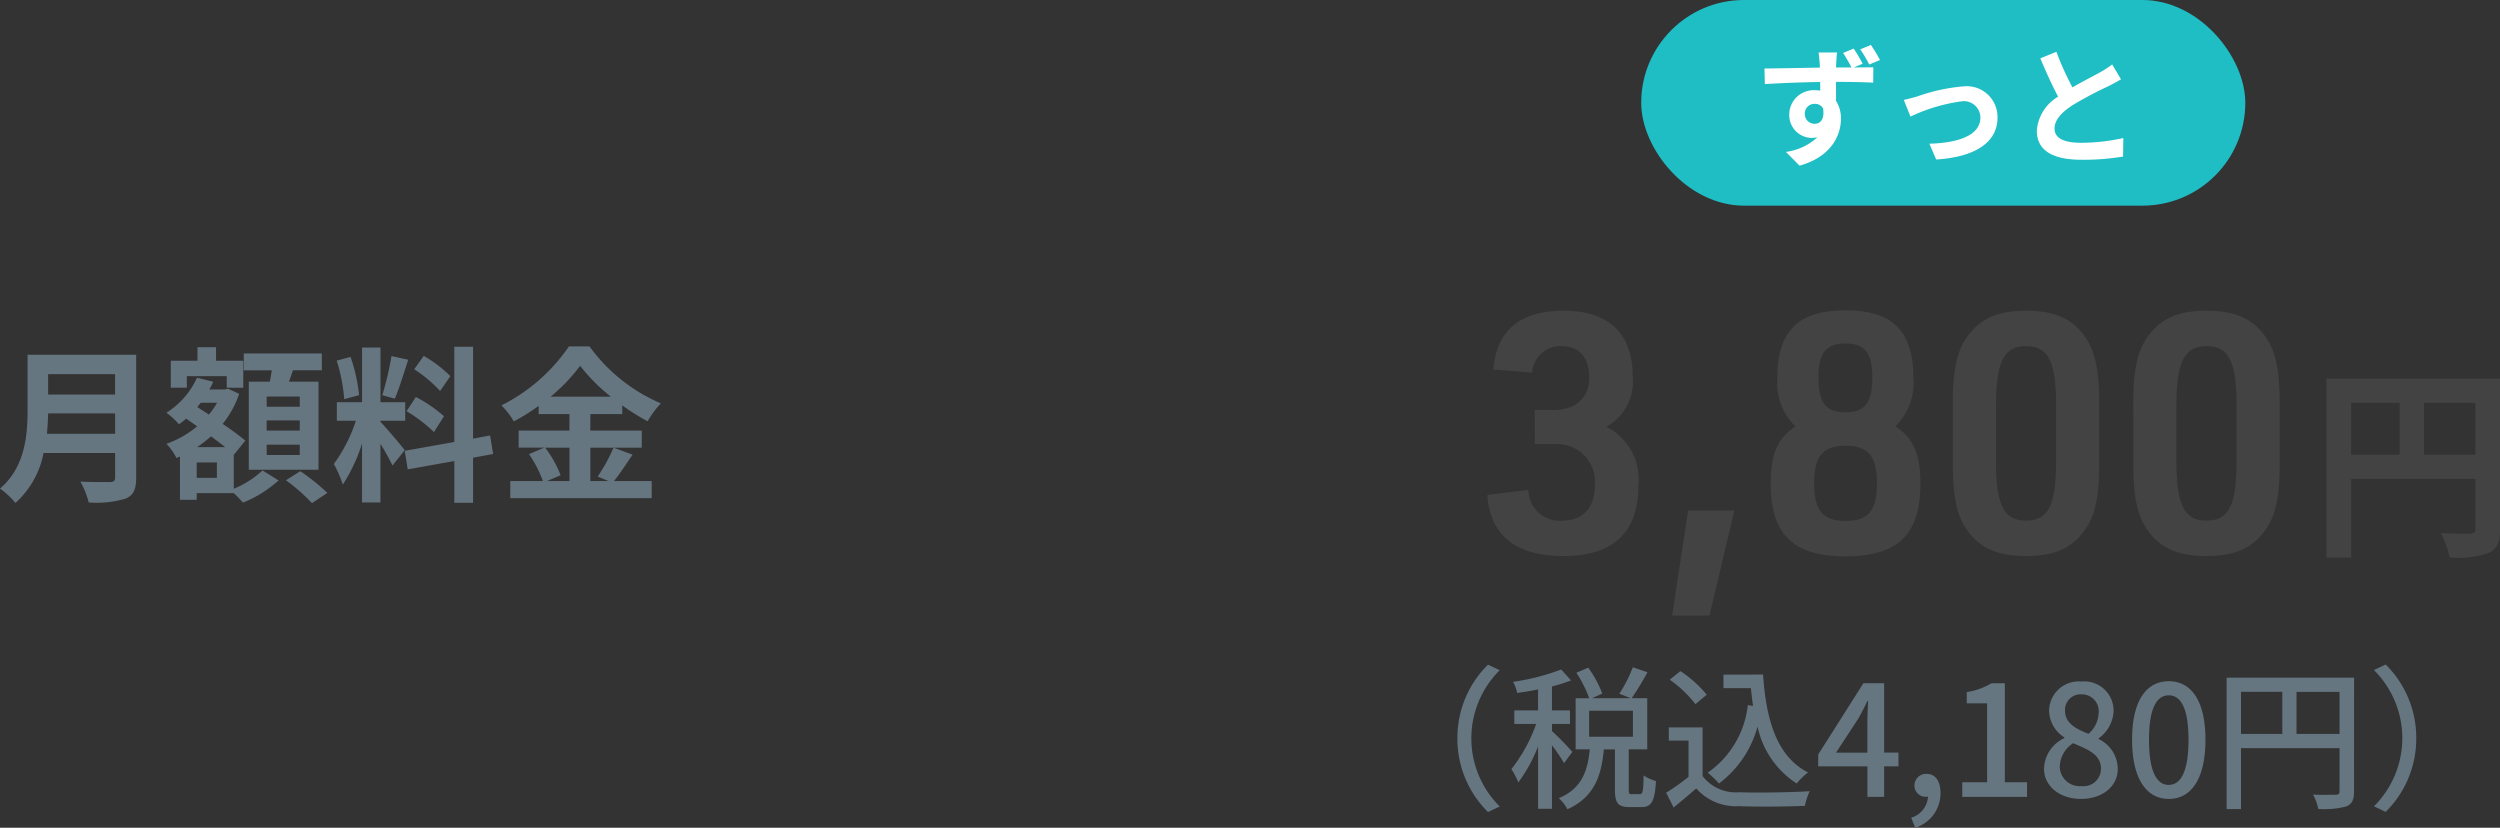
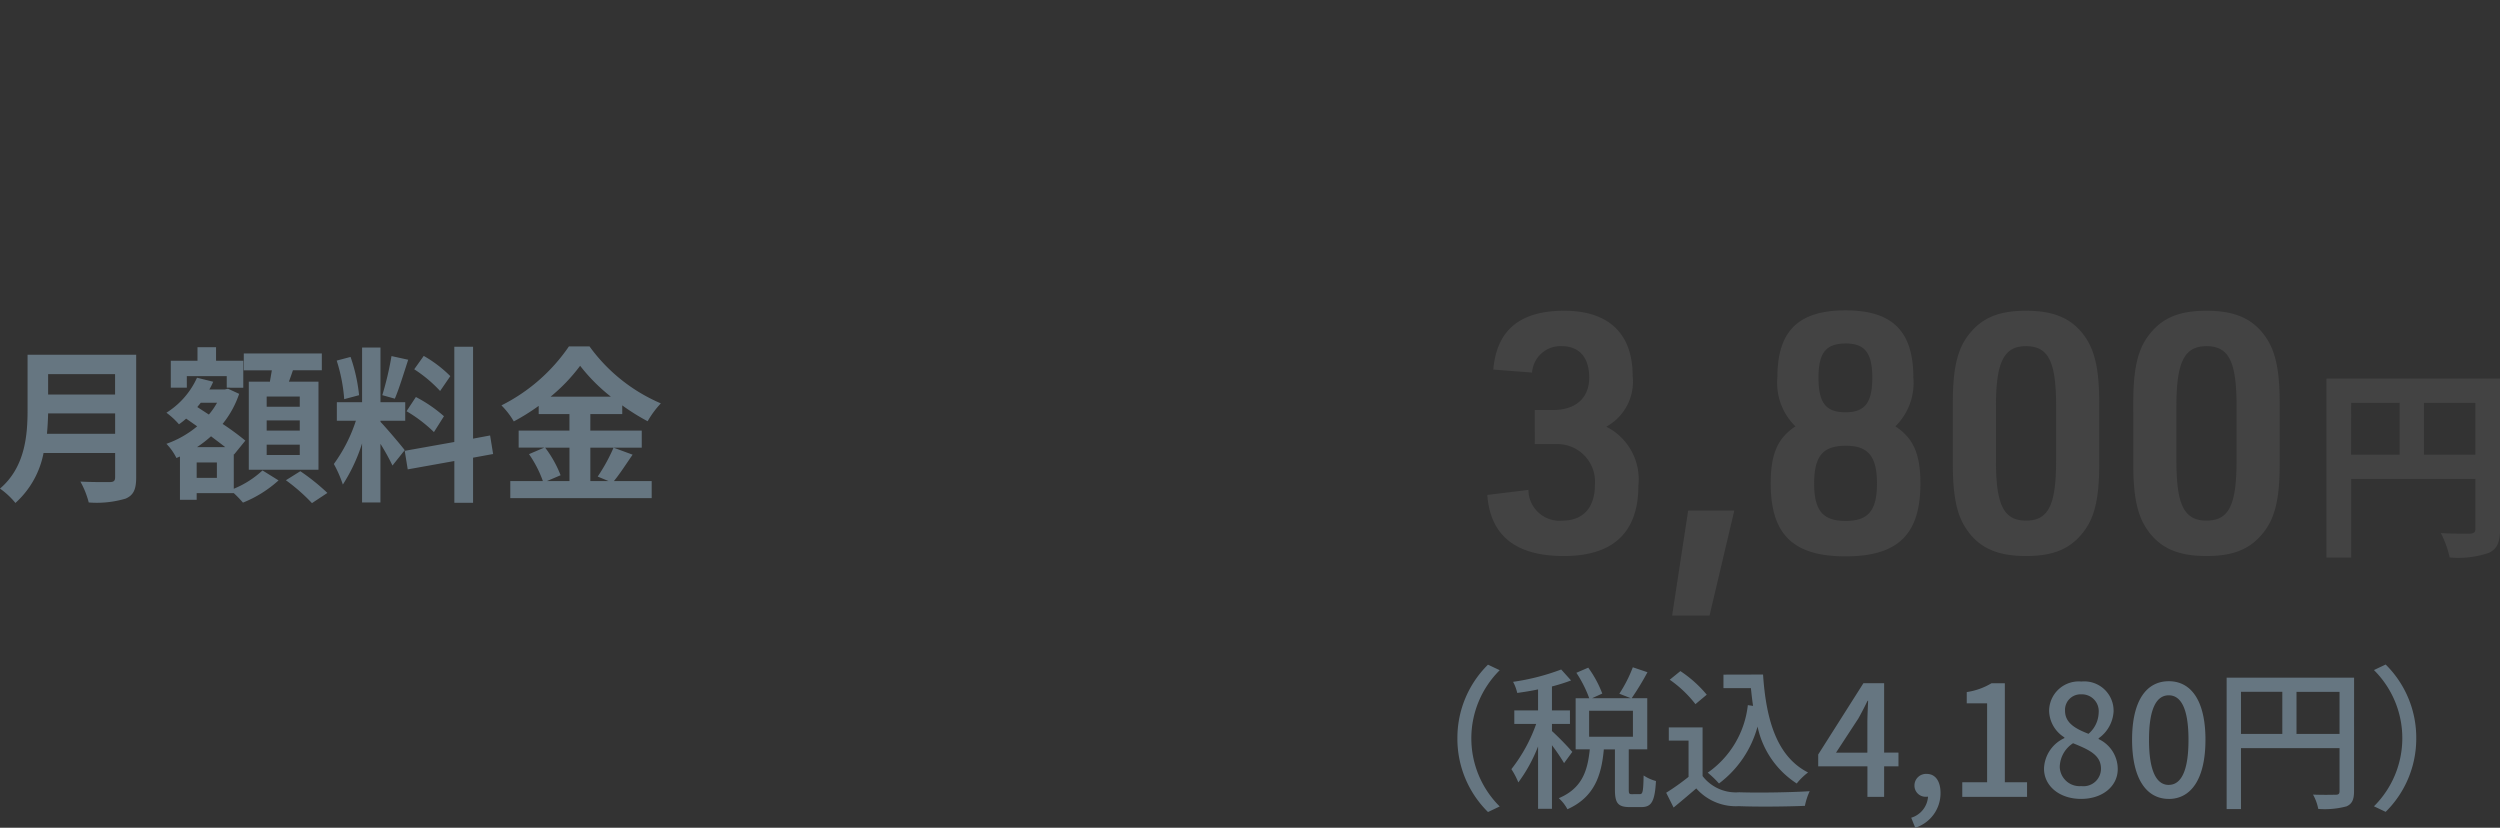
<svg xmlns="http://www.w3.org/2000/svg" width="194.504" height="64.4" viewBox="0 0 194.504 64.4">
  <rect x="0" y="0" width="194.504" height="64.4" fill="#333333" stroke="none" />
  <g transform="translate(-752.312 -708)">
    <path d="M3.965-4.251c.052-.546.078-1.092.091-1.586H9.269v1.586Zm5.3-4.641v1.586H4.056V-8.892ZM10.907-10.4H2.457v4.277c0,1.976-.182,4.459-2.145,6.136a6.106,6.106,0,0,1,1.2,1.118A6.993,6.993,0,0,0,3.7-2.756H9.269V-.871c0,.273-.1.377-.416.377-.286,0-1.378.013-2.288-.039a6.636,6.636,0,0,1,.65,1.625,7.865,7.865,0,0,0,2.873-.3c.6-.26.819-.7.819-1.638ZM23.634-6.357H21.06V-7.15h2.574Zm0,1.859H21.06v-.793h2.574Zm0,1.9H21.06v-.806h2.574ZM19.669-8.307v6.851H25.09V-8.307h-2.3c.1-.273.208-.572.312-.884H25.35V-10.5H19.279v1.313h2.184c-.052.286-.1.6-.156.884Zm-4.823-.429h3.107v.9H19.24V-9.932H17.121v-1.053H15.678v1.053H13.6v2.093h1.248Zm2.34,7.917H15.613v-1.2h1.573ZM15.639-3.211a9.452,9.452,0,0,0,1.092-.845c.39.3.78.585,1.105.845ZM17.2-6.669a5.556,5.556,0,0,1-.637.923l-.9-.585c.091-.117.182-.221.273-.338Zm1.3,4,.026.026L19.4-3.718a20.422,20.422,0,0,0-1.768-1.3,7.564,7.564,0,0,0,1.287-2.34l-.871-.4L17.81-7.7H16.6a5.131,5.131,0,0,0,.3-.6l-1.261-.312A6.252,6.252,0,0,1,13.26-5.889a5.832,5.832,0,0,1,.975.9,5.953,5.953,0,0,0,.559-.442l.858.6A7.71,7.71,0,0,1,13.26-3.471a4.462,4.462,0,0,1,.78,1.105l.273-.117V.884h1.3V.364H18.5a9.17,9.17,0,0,1,.715.741A9.244,9.244,0,0,0,21.983-.624L20.735-1.4A7.368,7.368,0,0,1,18.5.026ZM22.555-.637a14.325,14.325,0,0,1,2.028,1.781l1.2-.793a16.365,16.365,0,0,0-2.106-1.69Zm12.792-8.1a9.769,9.769,0,0,0-2.067-1.573l-.741,1.04a10.459,10.459,0,0,1,2.015,1.69Zm-3.406,2.73a10.994,10.994,0,0,1,2.132,1.625l.78-1.235a10.857,10.857,0,0,0-2.184-1.495Zm-1.17-4.29a24.181,24.181,0,0,1-.715,3.042l.975.273c.325-.754.7-1.989,1.04-3.029ZM28.249-7.254a13.034,13.034,0,0,0-.663-2.977l-1.079.286a12.855,12.855,0,0,1,.585,3ZM31.8-2.977c-.273-.364-1.508-1.82-1.885-2.2v-.091h1.924V-6.708H29.913v-4.251h-1.43v4.251H26.52v1.443H28A12.035,12.035,0,0,1,26.286-1.9a9.187,9.187,0,0,1,.7,1.6,13.342,13.342,0,0,0,1.495-3.2V1.092h1.43V-3.471a17.366,17.366,0,0,1,.936,1.69Zm6.877.3-.234-1.443-1.326.247v-7.15H35.659v7.41L31.8-2.925l.234,1.443,3.627-.65v3.25h1.456v-3.51Zm5.941-.494v2.6H42.861l1.066-.455a8.771,8.771,0,0,0-1.2-2.145ZM43.147-7.137a13.561,13.561,0,0,0,2.3-2.405A13.871,13.871,0,0,0,47.84-7.137Zm4.9,3.965A13.5,13.5,0,0,1,46.813-.923l.845.351H46.241v-2.6h4V-4.5h-4V-5.785h2.483v-.676A16.431,16.431,0,0,0,50.7-5.226a7.262,7.262,0,0,1,1.027-1.391,13.283,13.283,0,0,1-5.551-4.433h-1.6a13.864,13.864,0,0,1-5.252,4.589,6.06,6.06,0,0,1,.962,1.248,16.613,16.613,0,0,0,1.937-1.209v.637h2.392V-4.5H40.664v1.326h1.989l-1.183.507A8.932,8.932,0,0,1,42.549-.572H40.014V.754h11V-.572H48.074c.455-.546.962-1.339,1.456-2.054Z" transform="translate(752 746)" fill="#667681" />
    <g transform="translate(0 4)">
      <g transform="translate(0 168)">
        <path d="M-37.3-4.56A8,8,0,0,0-34.92,1.176l.912-.432a7.468,7.468,0,0,1-2.208-5.3,7.468,7.468,0,0,1,2.208-5.3l-.912-.432A8,8,0,0,0-37.3-4.56Zm8.94,1.056a22.036,22.036,0,0,0-1.584-1.62v-.552h1.4V-6.732h-1.4v-1.86a14.647,14.647,0,0,0,1.488-.468l-.768-.852a17.64,17.64,0,0,1-3.744.96,3.44,3.44,0,0,1,.324.864c.516-.072,1.068-.156,1.62-.276v1.632h-1.848v1.056h1.7A12.231,12.231,0,0,1-33.1-2.16a6.01,6.01,0,0,1,.54,1.032,11.833,11.833,0,0,0,1.536-2.8V.924h1.08V-4.02A14.9,14.9,0,0,1-29-2.628Zm1.308-3.2h3.408V-4.68h-3.408Zm3.324,6.492c-.2,0-.24-.036-.24-.372V-3.7h1.44V-7.68h-1.212A21.662,21.662,0,0,0-22.512-9.7l-1.14-.384A10.647,10.647,0,0,1-24.7-8.028l.888.348H-26.82l.792-.36a8.617,8.617,0,0,0-1.092-2.016l-.924.4a9.273,9.273,0,0,1,1,1.98H-28.1V-3.7H-27C-27.168-2.064-27.576-.672-29.412.1A3.109,3.109,0,0,1-28.74.96c2.1-.936,2.652-2.64,2.832-4.656h.864v3.12c0,1.032.216,1.368,1.14,1.368h.924c.768,0,1.044-.42,1.128-2.028a3.176,3.176,0,0,1-.96-.432C-22.836-.4-22.884-.216-23.1-.216Zm7.128-9.3V-8.46h2.136c.048.468.1.936.168,1.38l-.408-.06a7.393,7.393,0,0,1-3.12,5.256,7.355,7.355,0,0,1,.876.84,8.217,8.217,0,0,0,3-4.428A6.99,6.99,0,0,0-10.9-1.044,4.884,4.884,0,0,1-10.02-1.9c-2.424-1.236-3.264-4.08-3.5-7.62Zm-1.3,1.56a9.423,9.423,0,0,0-2.052-1.836l-.828.672a9.015,9.015,0,0,1,2,1.9Zm-.324,2.544h-2.628V-4.38h1.536v2.82a18.089,18.089,0,0,1-1.74,1.236l.576,1.152c.624-.516,1.2-1,1.764-1.488A4.109,4.109,0,0,0-15.4.72c1.368.06,3.78.036,5.136-.024a5.083,5.083,0,0,1,.372-1.14c-1.5.1-4.164.132-5.5.084a3.263,3.263,0,0,1-2.832-1.26Zm10.38,1.968L-6.1-6.108c.252-.456.492-.912.708-1.368h.048c-.024.492-.06,1.236-.06,1.716v2.316ZM-5.4,0h1.3V-2.376h1.116V-3.444H-4.1v-5.4H-5.712L-9.228-3.3v.924H-5.4Zm3.72,2.4A2.813,2.813,0,0,0,.288-.3c0-.924-.4-1.488-1.068-1.488A.9.9,0,0,0-1.74-.9a.865.865,0,0,0,.924.888A.492.492,0,0,0-.684-.024,1.841,1.841,0,0,1-1.992,1.62ZM1.98,0H7.02V-1.14H5.292v-7.7H4.248a5.194,5.194,0,0,1-1.92.684v.876H3.912V-1.14H1.98Zm9.24.156c1.7,0,2.856-1.008,2.856-2.316A2.581,2.581,0,0,0,12.588-4.5v-.06a2.744,2.744,0,0,0,1.164-2.076,2.28,2.28,0,0,0-2.5-2.34A2.307,2.307,0,0,0,8.736-6.7,2.5,2.5,0,0,0,9.924-4.632v.06A2.705,2.705,0,0,0,8.34-2.2C8.34-.828,9.564.156,11.22.156ZM11.8-4.908c-.984-.384-1.824-.828-1.824-1.788a1.209,1.209,0,0,1,1.26-1.284,1.311,1.311,0,0,1,1.356,1.428A2.236,2.236,0,0,1,11.8-4.908ZM11.244-.84a1.546,1.546,0,0,1-1.68-1.488A2.253,2.253,0,0,1,10.6-4.176c1.2.492,2.172.9,2.172,1.98A1.36,1.36,0,0,1,11.244-.84Zm6.8,1C19.776.156,20.9-1.38,20.9-4.452,20.9-7.5,19.776-9,18.048-9s-2.856,1.488-2.856,4.548S16.32.156,18.048.156Zm0-1.092c-.9,0-1.536-.96-1.536-3.516,0-2.532.636-3.456,1.536-3.456s1.536.924,1.536,3.456C19.584-1.9,18.948-.936,18.048-.936ZM27.984-4.9V-8.172h3.348V-4.9Zm-4.32-3.276H26.88V-4.9H23.664Zm8.8-1.1H22.548V.948h1.116v-4.74h7.668V-.456c0,.216-.072.288-.3.288s-1,.024-1.764-.012A3.7,3.7,0,0,1,29.676.936a6.56,6.56,0,0,0,2.2-.2C32.316.54,32.46.2,32.46-.444ZM37.3-4.56A8,8,0,0,0,34.92-10.3l-.912.432a7.468,7.468,0,0,1,2.208,5.3,7.468,7.468,0,0,1-2.208,5.3l.912.432A8,8,0,0,0,37.3-4.56Z" transform="translate(903 598)" fill="#667681" />
        <g transform="translate(765 -4006)">
          <path d="M.9-6.624v-4.032h4v4.032Zm-5.664-4.032H-.992v4.032H-4.768ZM6.816-12.544h-13.5V1.376h1.92V-4.736H4.9V-.864c0,.272-.112.368-.416.384-.32,0-1.36.016-2.272-.048a7.777,7.777,0,0,1,.688,1.9A7.392,7.392,0,0,0,5.92,1.024c.672-.3.9-.832.9-1.872Z" transform="translate(175 4584)" fill="#434343" />
          <path d="M-59.28-8.45h1.638A2.935,2.935,0,0,1-54.6-5.3c0,1.794-.91,2.808-2.548,2.808a2.421,2.421,0,0,1-2.626-2.392l-3.2.39C-62.738-1.326-60.762.26-57.018.26c3.848,0,5.8-1.846,5.8-5.486a4.582,4.582,0,0,0-2.5-4.576,4,4,0,0,0,2.054-3.952c0-3.3-1.872-5.07-5.33-5.07-3.432,0-5.252,1.508-5.512,4.576l3.016.234a2.212,2.212,0,0,1,2.314-2.054c1.352,0,2.132.884,2.132,2.444,0,1.586-1.04,2.522-2.808,2.522h-1.43ZM-48.594,4.888h2.912l1.924-8.164h-3.588ZM-39-9.828c-1.378.91-1.924,2.132-1.924,4.446,0,3.952,1.742,5.668,5.824,5.668s5.824-1.716,5.824-5.668c0-2.288-.546-3.536-1.95-4.446a4.747,4.747,0,0,0,1.4-3.8c0-3.614-1.638-5.226-5.278-5.226-3.666,0-5.3,1.612-5.3,5.2A4.735,4.735,0,0,0-39-9.828Zm3.926-6.448c1.482,0,2.054.754,2.054,2.652,0,1.95-.572,2.7-2.08,2.7-1.534,0-2.106-.728-2.106-2.7C-37.206-15.548-36.634-16.276-35.074-16.276Zm0,7.956c1.742,0,2.418.832,2.418,2.938S-33.332-2.47-35.1-2.47s-2.444-.806-2.444-2.912C-37.544-7.514-36.868-8.32-35.074-8.32Zm8.32,1.482c0,2.418.312,3.874,1.014,4.94C-24.752-.39-23.322.26-21.06.26c2.106,0,3.432-.546,4.446-1.846.884-1.118,1.248-2.626,1.248-5.252v-4.888c0-2.392-.312-3.874-1.014-4.94-.988-1.508-2.418-2.158-4.68-2.158-2.106,0-3.432.546-4.446,1.846-.884,1.118-1.248,2.626-1.248,5.252Zm8.034-.312c0,3.458-.6,4.654-2.34,4.654S-23.4-3.718-23.4-7.15v-4.264c0-3.432.624-4.654,2.34-4.654,1.742,0,2.34,1.2,2.34,4.654Zm6.006.312c0,2.418.312,3.874,1.014,4.94C-10.712-.39-9.282.26-7.02.26c2.106,0,3.432-.546,4.446-1.846C-1.69-2.7-1.326-4.212-1.326-6.838v-4.888c0-2.392-.312-3.874-1.014-4.94-.988-1.508-2.418-2.158-4.68-2.158-2.106,0-3.432.546-4.446,1.846-.884,1.118-1.248,2.626-1.248,5.252ZM-4.68-7.15c0,3.458-.6,4.654-2.34,4.654S-9.36-3.718-9.36-7.15v-4.264c0-3.432.624-4.654,2.34-4.654,1.742,0,2.34,1.2,2.34,4.654Z" transform="translate(166 4585)" fill="#434343" />
        </g>
      </g>
      <g transform="translate(27 155)">
-         <rect width="47" height="16" rx="8" transform="translate(853 549)" fill="#1fbec4" />
-         <path d="M-26.27-3.13a.747.747,0,0,1,.76-.79.722.722,0,0,1,.66.35c.13.88-.23,1.2-.65,1.2A.755.755,0,0,1-26.27-3.13Zm3.8-5.09-.82.34a12.7,12.7,0,0,1,.65,1.13h-1.2c0-.12.01-.23.01-.31.01-.16.04-.7.07-.86H-25.2c.02.13.06.47.09.87a2.725,2.725,0,0,1,.01.31c-1.35.02-3.17.06-4.31.07l.03,1.21c1.23-.07,2.79-.14,4.3-.16.01.22.01.45.01.67a2.6,2.6,0,0,0-.4-.03A1.9,1.9,0,0,0-27.48-3.1a1.769,1.769,0,0,0,1.73,1.83,2.161,2.161,0,0,0,.46-.05A4.526,4.526,0,0,1-27.74-.18L-26.68.89c2.45-.69,3.22-2.34,3.22-3.65a2.514,2.514,0,0,0-.38-1.39c0-.44,0-.97-.01-1.48,1.35,0,2.3.03,2.9.06l.01-1.19c-.3,0-.88,0-1.52.01l.69-.29A11.391,11.391,0,0,0-22.47-8.22Zm1.34-.28-.83.34a8.727,8.727,0,0,1,.7,1.18l.84-.35A11.063,11.063,0,0,0-21.13-8.5Zm2.56,4.27.52,1.3a13.524,13.524,0,0,1,4.01-1.19,1.282,1.282,0,0,1,1.43,1.27c0,1.36-1.68,1.97-3.97,2.03l.53,1.23c3.18-.2,4.77-1.43,4.77-3.24a2.39,2.39,0,0,0-2.64-2.45,14.087,14.087,0,0,0-3.59.78C-17.81-4.41-18.27-4.29-18.57-4.23ZM-6.7-7.97l-1.25.51c.45,1.06.93,2.13,1.39,2.98A3.363,3.363,0,0,0-8.22-1.84C-8.22-.12-6.71.43-4.72.43A18.572,18.572,0,0,0-1.51.18l.02-1.44a15.438,15.438,0,0,1-3.27.37c-1.39,0-2.08-.38-2.08-1.1,0-.7.56-1.27,1.39-1.82A29.6,29.6,0,0,1-2.66-5.29c.37-.19.69-.36.99-.54l-.69-1.16a6.249,6.249,0,0,1-.93.61c-.47.27-1.34.7-2.16,1.18A23.754,23.754,0,0,1-6.7-7.97Z" transform="translate(892 561)" fill="#fff" />
-       </g>
+         </g>
    </g>
  </g>
</svg>